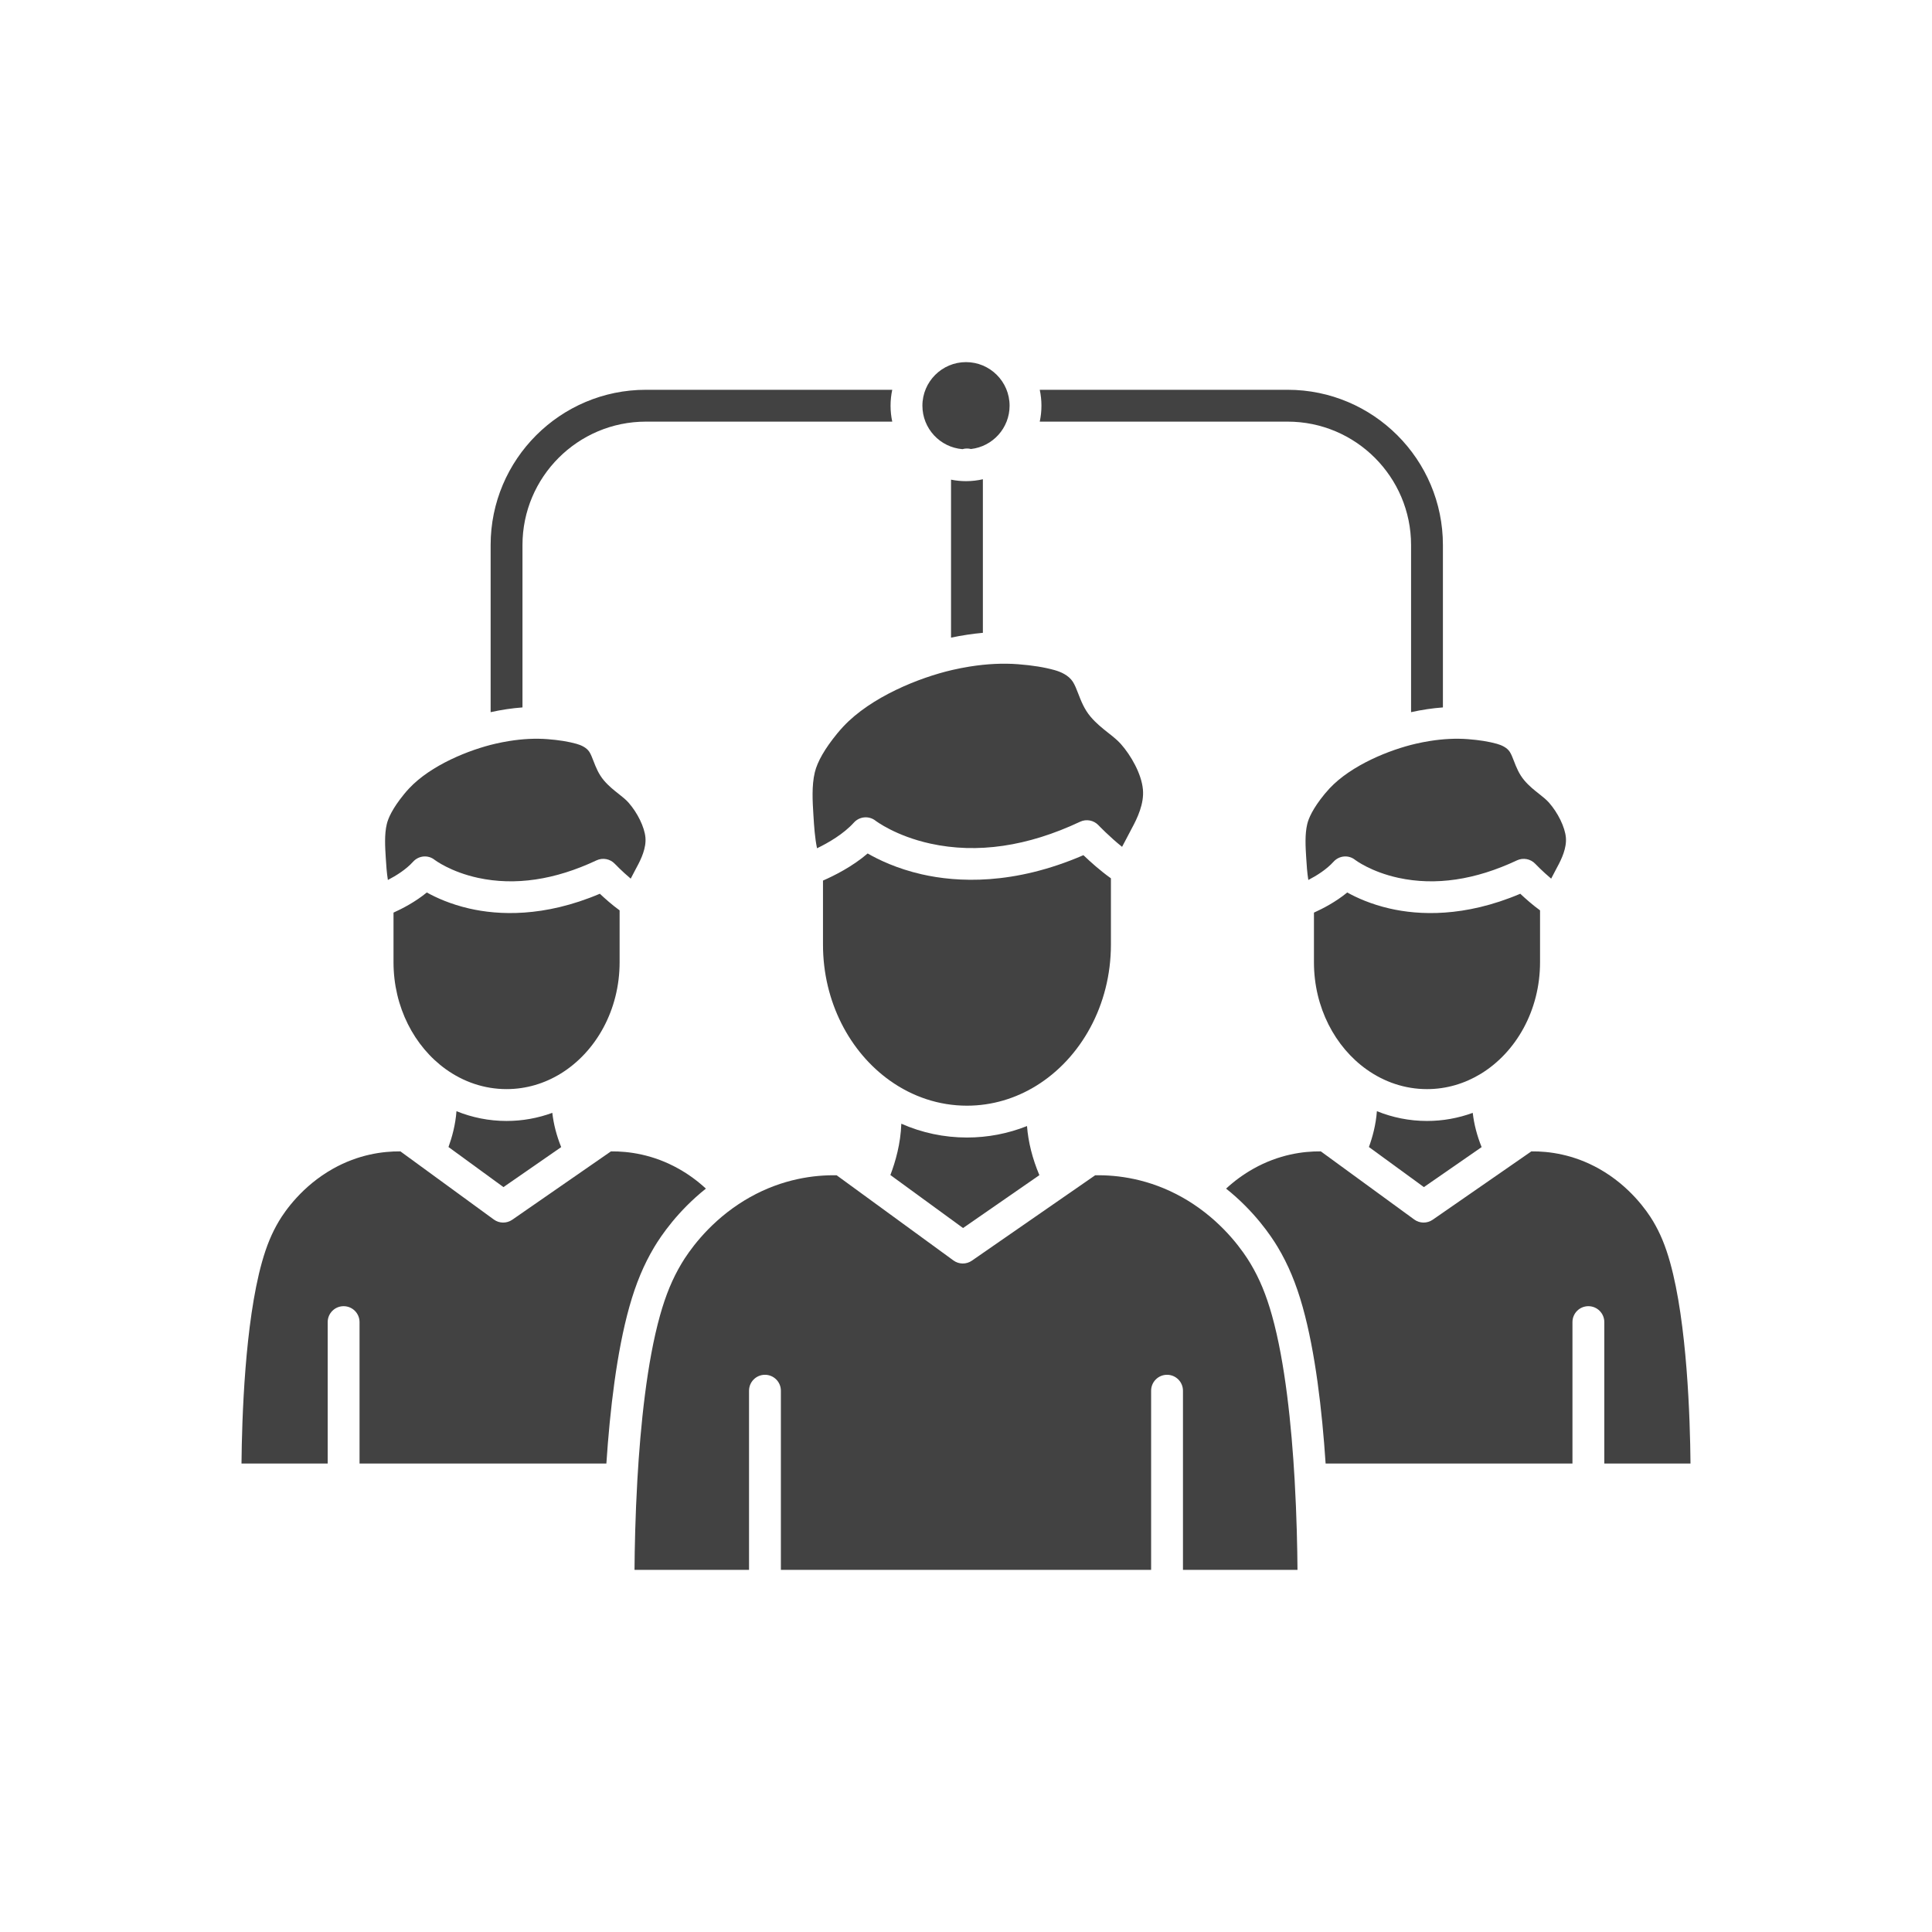
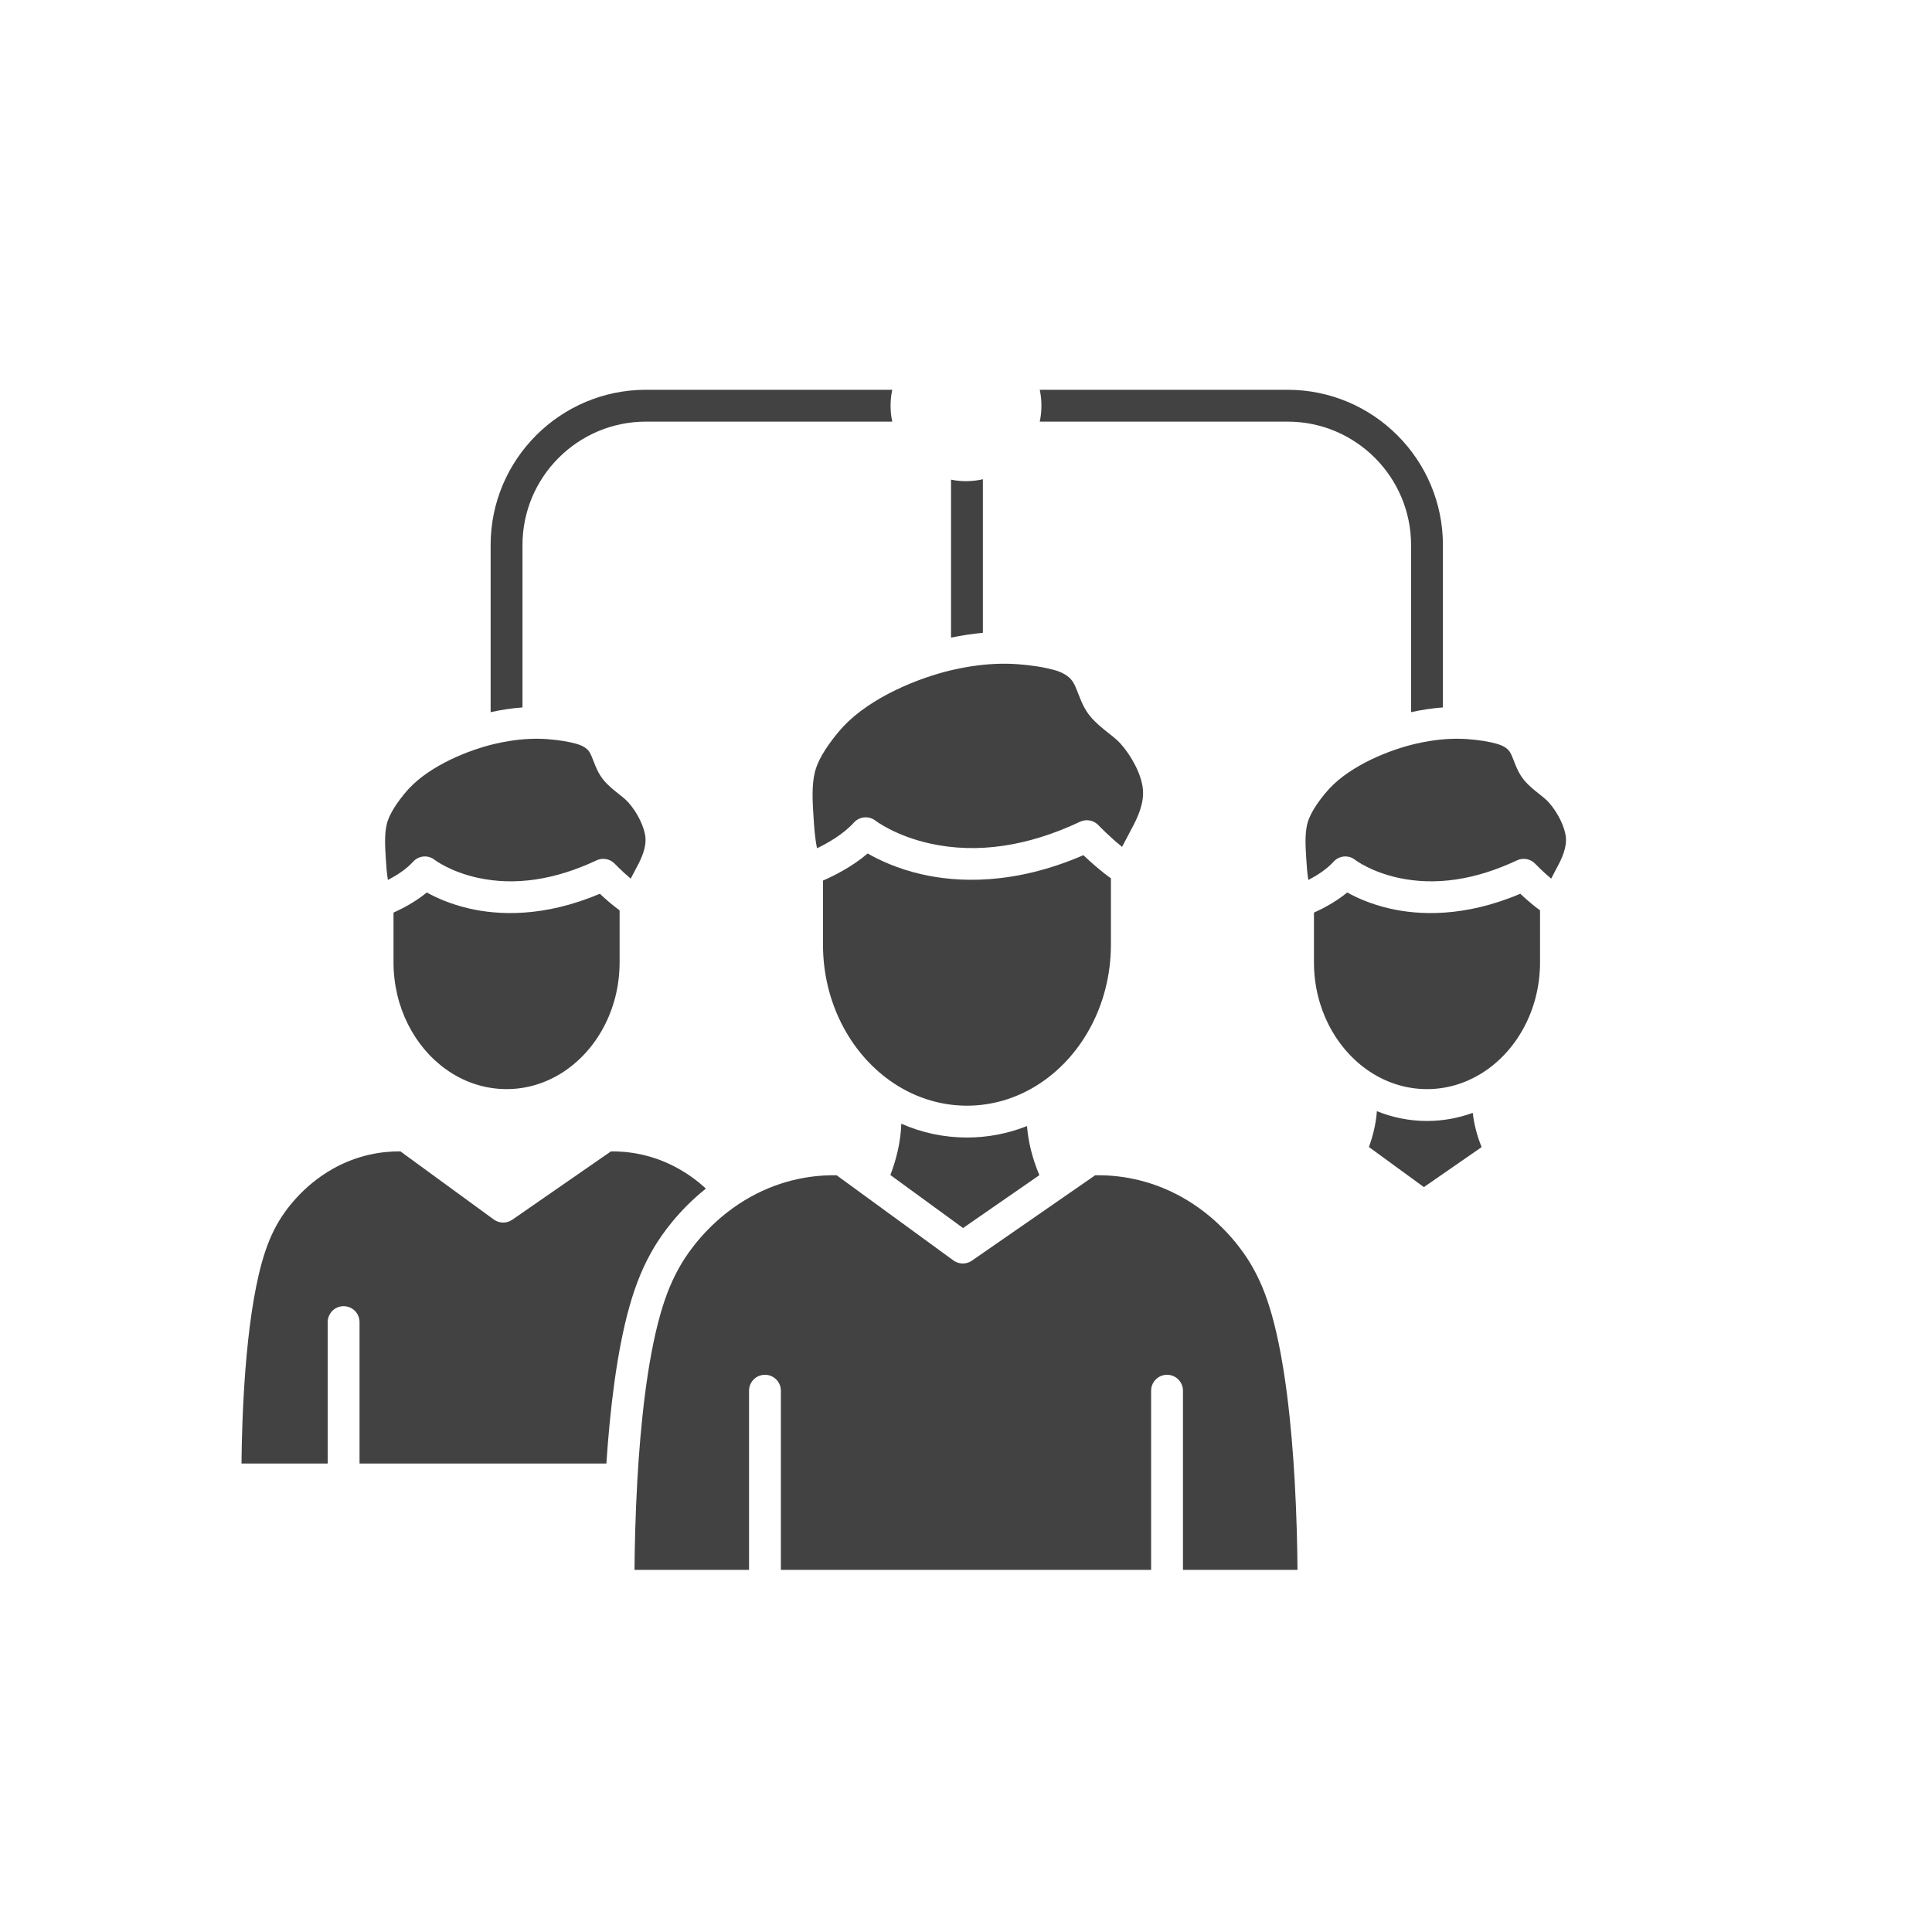
<svg xmlns="http://www.w3.org/2000/svg" version="1.1" id="Layer_1" x="0px" y="0px" viewBox="0 0 2048 2048" style="enable-background:new 0 0 2048 2048;" xml:space="preserve">
  <style type="text/css">
	.st0{fill:#424242;}
</style>
  <g>
    <g>
      <g id="XMLID_1_">
        <path class="st0" d="M684.18,887.72c1.01,11.16-4.46,22.83-9.34,31.76c-0.23,0.41-0.81,1.53-1.65,3.13     c-1.76,3.4-3.28,6.31-4.6,8.79c-9.31-7.81-16.73-15.59-16.84-15.71c-5.01-5.3-12.86-6.77-19.45-3.66     c-44.11,20.78-86.34,27.02-125.52,18.55c-29.21-6.32-45.84-18.95-45.93-19.01c-6.97-5.64-16.98-4.73-22.99,1.93     c-7.42,8.21-17.91,14.77-26.69,19.31c-1.24-7.63-1.75-15.71-2.25-23.64c-0.72-11.53-1.54-24.59,1.1-35.62     c1.43-6,5.79-16.41,18.41-31.82c1.65-2.02,3.37-3.99,5.14-5.88c23.21-24.84,63.87-41.09,91.63-47.48c4.72-1.09,9.37-2,13.96-2.75     c0.25-0.03,0.51-0.06,0.76-0.12c14.23-2.28,27.8-2.94,40.49-1.96c12.11,0.94,22.15,2.55,30.66,4.94     c4.54,1.27,10.58,3.78,13.65,8.52c1.61,2.49,2.95,5.98,4.39,9.69c2.5,6.48,5.34,13.82,11.06,20.59     c5.01,5.92,10.66,10.38,15.65,14.31c3.88,3.07,7.55,5.96,10.32,9.08C675.78,861.55,683.19,876.78,684.18,887.72z" />
        <path class="st0" d="M656.81,965.02v55.01c0,50.75-25.18,95.03-62.27,117.92c-17.09,10.55-36.72,16.55-57.57,16.55     c-23.69,0-45.79-7.75-64.41-21.11c-33.3-23.92-55.42-65.8-55.42-113.36v-52.63c9.43-4.25,23.19-11.39,35.3-21.34     c9.77,5.44,25.06,12.45,45.07,17.03c30.61,7.01,78.81,9.59,138.36-15.68C641.32,952.55,648.81,959.2,656.81,965.02z" />
-         <path class="st0" d="M594.88,1215.98l-61.2,42.4l-58.27-42.5c3.71-10.19,7.41-23.47,8.46-37.98c16.55,6.7,34.45,10.36,53.1,10.36     c16.94,0,33.25-3.02,48.51-8.6C586.81,1191.58,589.99,1203.85,594.88,1215.98z" />
        <path class="st0" d="M719.48,1238.98c10.31,5.79,19.94,12.82,28.8,21c-29.88,23.81-47.56,49.97-54.77,62.04     c-11.09,18.56-19.48,38.68-26.39,63.34c-13.43,47.94-20.58,109.61-24.34,166.06H381.13v-149.93c0-9.33-7.55-16.88-16.88-16.88     c-9.32,0-16.88,7.55-16.88,16.88v149.93H256c0.43-47.88,3.62-149.03,21.65-213.37c4.9-17.47,10.48-30.94,18.08-43.68     c6.31-10.55,24.51-37.05,57.1-55.39c27.11-15.27,53.15-18.64,71.63-18.47l19.95,14.55l79.06,57.68     c5.8,4.23,13.65,4.33,19.56,0.23l82.83-57.38l21.77-15.08C666.09,1220.31,692.26,1223.65,719.48,1238.98z" />
        <path class="st0" d="M1659.89,887.72c1.01,11.16-4.46,22.83-9.35,31.76c-0.22,0.41-0.8,1.53-1.64,3.13     c-1.76,3.4-3.28,6.31-4.6,8.79c-9.31-7.81-16.73-15.59-16.84-15.71c-5.01-5.3-12.86-6.77-19.45-3.66     c-44.11,20.78-86.34,27.02-125.52,18.55c-29.21-6.32-45.84-18.95-45.93-19.01c-6.97-5.64-16.98-4.73-22.99,1.93     c-7.41,8.21-17.91,14.77-26.69,19.31c-1.26-7.63-1.76-15.71-2.26-23.64c-0.72-11.53-1.53-24.59,1.11-35.62     c1.42-6,5.79-16.41,18.4-31.82c1.66-2.02,3.39-3.99,5.15-5.88c23.21-24.84,63.87-41.09,91.63-47.48     c4.71-1.09,9.36-1.99,13.93-2.74c0.28-0.04,0.56-0.08,0.84-0.14c14.22-2.27,27.77-2.92,40.44-1.95     c12.11,0.94,22.15,2.55,30.66,4.94c4.54,1.27,10.58,3.78,13.65,8.52c1.6,2.49,2.95,5.98,4.39,9.69     c2.5,6.48,5.33,13.82,11.06,20.59c5.01,5.92,10.66,10.38,15.64,14.31c3.89,3.07,7.55,5.96,10.33,9.08     C1651.48,861.55,1658.9,876.78,1659.89,887.72z" />
        <path class="st0" d="M1632.51,965.02v55.01c0,50.98-25.42,95.42-62.76,118.22c-16.99,10.37-36.43,16.26-57.08,16.26     c-23.45,0-45.36-7.61-63.85-20.73c-33.61-23.83-55.98-65.91-55.98-113.74v-52.63c9.43-4.25,23.19-11.39,35.3-21.34     c9.77,5.44,25.06,12.45,45.06,17.03c30.61,7.01,78.82,9.59,138.37-15.68C1617.01,952.55,1624.51,959.2,1632.51,965.02z" />
        <path class="st0" d="M1570.58,1215.98l-61.2,42.4l-58.27-42.5c3.71-10.19,7.41-23.49,8.45-37.99     c16.55,6.71,34.45,10.37,53.11,10.37c16.94,0,33.24-3.02,48.5-8.59C1562.51,1191.59,1565.7,1203.85,1570.58,1215.98z" />
-         <path class="st0" d="M1792,1551.42h-91.37v-149.93c0-9.33-7.56-16.88-16.88-16.88c-9.33,0-16.88,7.55-16.88,16.88v149.93h-261.66     c-3.76-56.45-10.91-118.13-24.34-166.06c-6.91-24.66-15.3-44.79-26.39-63.34c-7.21-12.07-24.89-38.22-54.77-62.04     c8.86-8.18,18.49-15.2,28.8-21c27.11-15.28,53.15-18.67,71.63-18.47l19.96,14.56l79.06,57.67c5.8,4.23,13.65,4.33,19.56,0.23     l82.69-57.29c0.06-0.04,0.13-0.08,0.19-0.14l21.7-15.03c18.51-0.21,44.63,3.14,71.86,18.47c32.58,18.34,50.78,44.84,57.08,55.37     c7.62,12.76,13.2,26.23,18.09,43.69C1788.38,1402.39,1791.57,1503.54,1792,1551.42z" />
        <path class="st0" d="M1211.55,836.92c1.35,14.93-5.73,30.11-12.06,41.67c-0.27,0.5-0.98,1.86-1.98,3.8     c-3.3,6.37-5.94,11.37-8.06,15.29c-13.49-10.8-24.91-22.78-25.06-22.94c-5.01-5.3-12.86-6.77-19.45-3.66     c-55.68,26.24-109.06,34.04-158.63,23.19c-36.97-8.09-58-24.14-58.14-24.24c-6.97-5.52-17.03-4.67-22.99,1.92     c-10.99,12.16-27.11,21.46-39.09,27.25c-2.34-11.19-3.09-23.27-3.83-35.09c-0.91-14.57-1.94-31.08,1.46-45.33     c2.73-11.44,10.69-25.26,23.63-41.08c2.1-2.56,4.3-5.09,6.54-7.48c29.4-31.46,80.68-52,115.65-60.04     c5.96-1.37,11.85-2.53,17.64-3.47c0.04,0,0.07-0.01,0.12-0.02c0.35-0.04,0.69-0.09,1.03-0.16c0.03-0.01,0.06-0.02,0.09-0.02     c17.83-2.83,34.84-3.63,50.78-2.41c15.28,1.18,27.97,3.23,38.79,6.26c6.29,1.76,14.73,5.33,19.22,12.27     c2.23,3.44,3.97,7.95,5.81,12.74c3,7.73,6.37,16.5,13.03,24.37c5.95,7.04,12.79,12.43,18.81,17.19     c4.96,3.91,9.64,7.61,13.31,11.75C1198.71,800.57,1210.03,820.09,1211.55,836.92z" />
        <path class="st0" d="M1177.62,931.05v70.27c0,64.36-31.99,120.52-79.12,149.61c-21.81,13.47-46.86,21.14-73.49,21.14     c-29.94,0-57.89-9.7-81.48-26.43c-42.72-30.3-71.13-83.67-71.13-144.33v-67.87c11.94-5.2,31.17-14.83,47.36-28.73     c11.63,6.73,31.07,16.08,57.22,22.07c37.77,8.63,97.54,11.75,171.48-20.26C1155.57,913.33,1166.28,922.98,1177.62,931.05z" />
        <path class="st0" d="M1101.79,1245.71l-80.92,56.05l-77.03-56.18c5.32-13.91,10.92-33.31,11.59-54.4     c21.81,9.61,45.33,14.64,69.58,14.64c22.07,0,43.53-4.17,63.66-12.16C1089.97,1210.62,1094.43,1228.31,1101.79,1245.71z" />
        <path class="st0" d="M827.77,1664.14v-189.93c0-9.32-7.56-16.88-16.88-16.88c-9.33,0-16.88,7.56-16.88,16.88v189.93h-121.4     c0.17-22.83,0.83-56.97,3-94.97c3.31-58.05,10.14-125.13,24.03-174.7c6.16-22,13.21-38.99,22.85-55.14     c7.18-12.03,26.58-40.46,60.58-62.96c3.71-2.47,7.61-4.85,11.67-7.14c35.05-19.73,68.68-23.81,92.14-23.39l25.87,18.86     l97.92,71.42c5.81,4.24,13.65,4.34,19.56,0.24l102.44-70.96c0.11-0.06,0.2-0.13,0.3-0.2l27.95-19.36     c23.47-0.44,57.19,3.61,92.35,23.39c4.06,2.29,7.95,4.67,11.67,7.14c34,22.5,53.4,50.94,60.58,62.96     c9.64,16.14,16.69,33.14,22.85,55.14c13.89,49.58,20.72,116.65,24.03,174.7c2.16,38,2.83,72.14,3,94.97h-121.4v-189.93     c0-9.32-7.55-16.88-16.88-16.88c-9.32,0-16.88,7.56-16.88,16.88v189.93H827.77z" />
-         <path class="st0" d="M1024,383.86c25.48,0,46.21,20.73,46.21,46.21c0,23.7-17.93,43.29-40.94,45.9     c-1.36-0.35-2.79-0.54-4.26-0.54c-1.66,0-3.26,0.24-4.78,0.69c-23.73-1.91-42.44-21.84-42.44-46.05     C977.79,404.59,998.52,383.86,1024,383.86z" />
        <path class="st0" d="M1529.55,577.77V749.9c-10.94,0.8-22.23,2.48-33.76,5.02V577.77c0-72.13-58.69-130.82-130.82-130.82h-262.79     c1.17-5.44,1.79-11.09,1.79-16.88s-0.62-11.44-1.79-16.88h262.79C1455.72,413.19,1529.55,487.02,1529.55,577.77z" />
        <path class="st0" d="M1041.89,508.03v162.79c-11,0.99-22.27,2.69-33.76,5.1V508.46c5.13,1.03,10.43,1.58,15.87,1.58     C1030.15,510.04,1036.14,509.34,1041.89,508.03z" />
        <path class="st0" d="M684.67,413.19h261.15c-1.17,5.44-1.79,11.09-1.79,16.88s0.62,11.44,1.79,16.88H684.67     c-72.13,0-130.82,58.69-130.82,130.82V749.9c-10.94,0.8-22.23,2.48-33.76,5.02V577.77C520.09,487.02,593.92,413.19,684.67,413.19     z" />
      </g>
    </g>
  </g>
</svg>